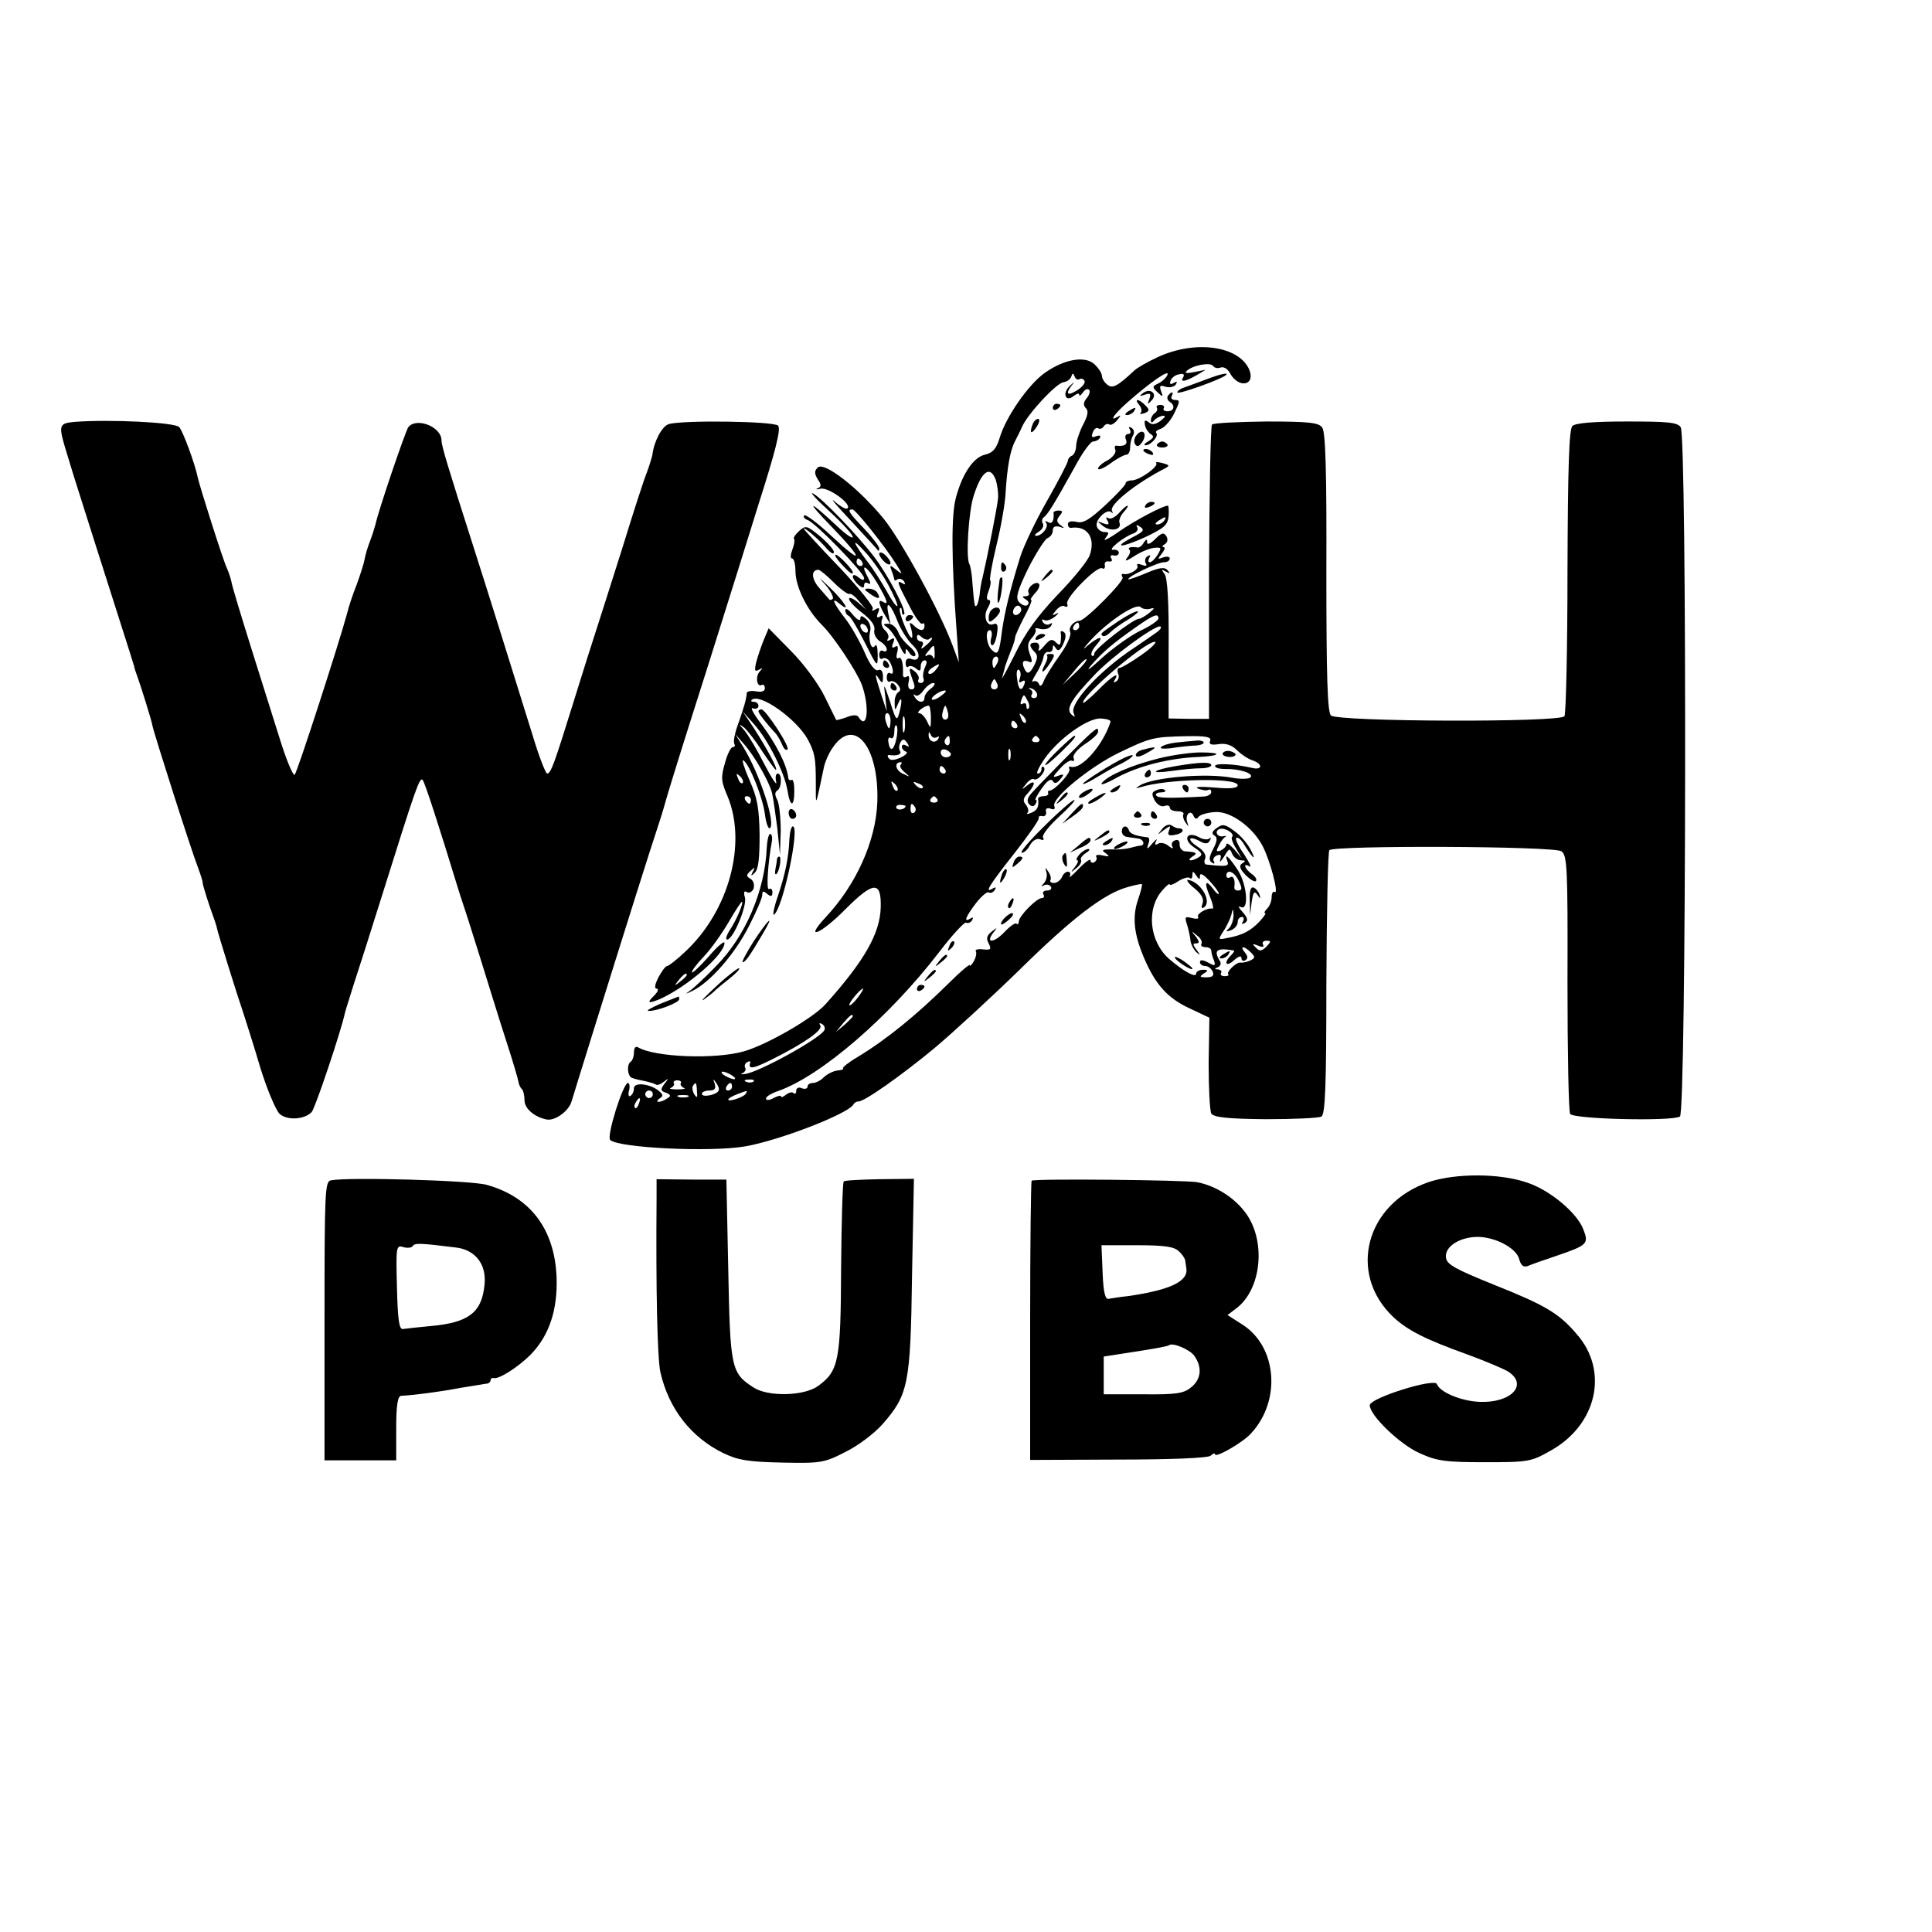
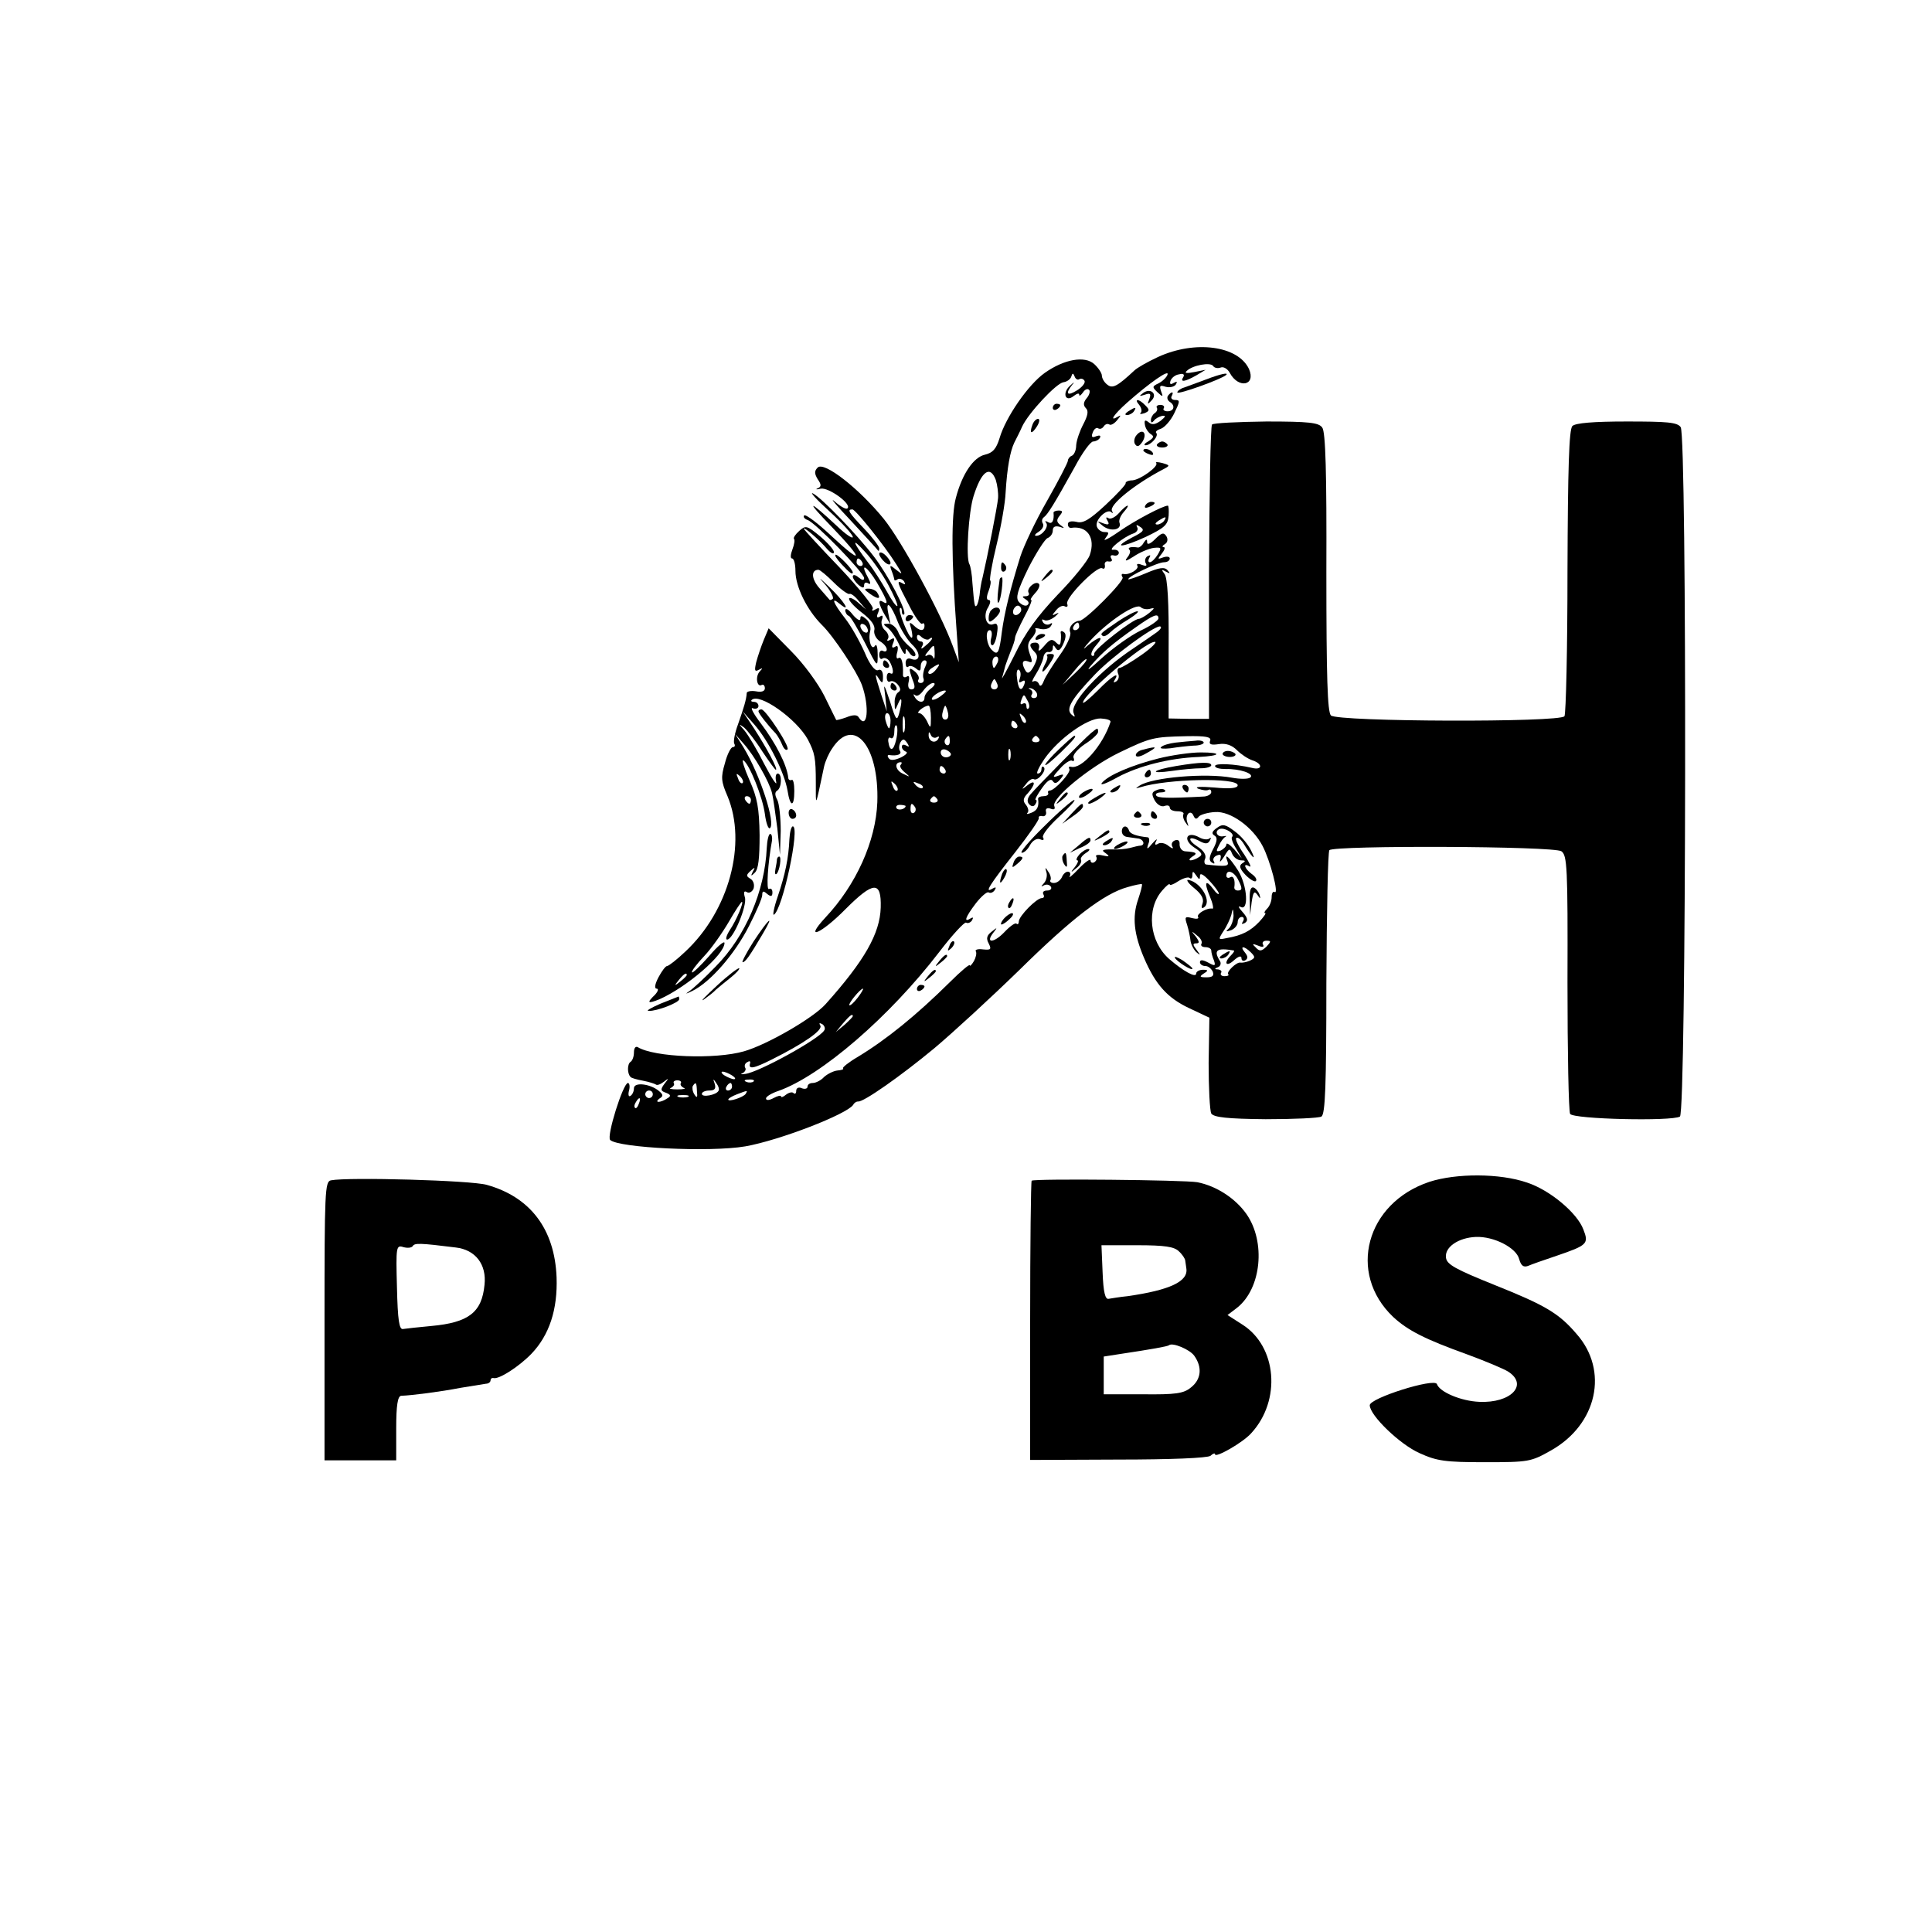
<svg xmlns="http://www.w3.org/2000/svg" version="1.0" width="512pt" height="512pt" viewBox="0 0 512 512" preserveAspectRatio="xMidYMid meet">
  <g transform="translate(0,512) scale(0.1,-0.1)" fill="#000000" stroke="none">
    <path d="M3069 4174 c-28 -13 -56 -29 -63 -36 -45 -42 -58 -49 -72 -37 -8 6 -14 17 -14 24 0 6 -9 20 -20 30 -25 23 -80 13 -131 -23 -44 -31 -104 -118 -120 -173 -9 -29 -18 -39 -39 -44 -30 -7 -60 -50 -77 -115 -12 -44 -12 -161 2 -350 l6 -85 -16 43 c-33 90 -136 279 -183 337 -65 80 -158 153 -175 136 -9 -9 -9 -16 0 -31 10 -14 10 -20 0 -24 -7 -3 -3 -4 8 -1 21 4 83 -41 71 -52 -3 -4 -18 4 -34 18 -15 13 4 -10 43 -51 38 -41 71 -77 72 -79 2 -2 3 0 3 6 0 5 -18 29 -40 52 -41 43 -46 51 -31 51 8 0 83 -93 116 -145 18 -29 18 -29 0 -15 -17 14 -18 13 -12 -3 4 -10 7 -21 7 -23 0 -3 4 -3 9 1 5 3 13 0 17 -6 4 -8 3 -9 -4 -5 -17 10 -15 3 17 -58 15 -30 31 -52 35 -49 3 3 6 1 6 -5 0 -16 -13 -15 -29 1 -11 10 -12 8 -6 -10 3 -13 4 -23 1 -23 -8 0 -37 72 -31 78 3 3 5 -1 5 -8 0 -7 3 -11 6 -8 8 8 -43 105 -80 153 -45 59 -138 155 -161 167 -11 6 8 -15 43 -47 34 -31 62 -62 62 -68 0 -6 -19 7 -42 29 -76 71 -85 71 -15 -1 86 -89 87 -106 1 -26 -36 34 -69 59 -73 55 -3 -4 1 -9 9 -12 20 -6 150 -140 150 -154 0 -7 -5 -6 -15 2 -8 7 -15 8 -15 2 0 -5 7 -15 15 -22 11 -9 15 -9 15 -1 0 7 5 9 11 5 7 -4 7 1 -1 16 -23 42 -2 30 24 -14 28 -48 32 -61 16 -51 -14 9 -12 -6 5 -35 l15 -25 -6 30 c-8 38 8 23 26 -25 8 -19 24 -45 37 -58 25 -23 22 -48 -3 -38 -8 3 -14 -1 -14 -11 0 -9 3 -13 7 -10 3 4 12 2 20 -4 10 -9 13 -8 13 5 0 9 5 16 10 16 7 0 7 -6 2 -17 -5 -10 -7 -24 -5 -30 3 -7 0 -13 -7 -13 -6 0 -9 4 -6 9 3 5 -1 14 -9 21 -17 14 -18 10 -6 -23 7 -17 6 -24 -4 -24 -7 0 -10 8 -7 20 3 13 1 18 -5 14 -6 -4 -11 -1 -10 6 1 31 -4 48 -12 43 -5 -4 -7 4 -3 16 3 14 1 19 -6 14 -8 -5 -10 -1 -5 10 5 13 3 15 -7 9 -8 -5 -11 -4 -7 2 4 6 0 16 -8 23 -7 6 -11 19 -8 27 4 11 2 14 -5 9 -8 -5 -10 -1 -5 10 5 13 3 15 -7 9 -8 -5 -11 -4 -7 2 3 5 -36 54 -88 109 -52 54 -95 101 -95 103 0 6 43 -31 62 -54 10 -11 18 -15 18 -8 0 6 -17 25 -37 42 -35 29 -38 29 -55 14 -10 -9 -16 -18 -14 -21 3 -2 1 -15 -4 -28 -5 -13 -6 -24 -1 -24 5 0 9 -15 9 -33 0 -41 30 -103 70 -143 31 -30 93 -124 106 -159 21 -58 15 -123 -9 -85 -4 6 -15 6 -32 -1 -14 -5 -26 -8 -27 -7 -1 2 -15 30 -31 63 -17 34 -55 86 -89 120 l-59 60 -13 -31 c-7 -17 -16 -44 -20 -59 -5 -22 -4 -26 7 -20 11 6 11 5 2 -5 -12 -13 -7 -43 6 -35 4 2 8 -2 8 -9 0 -8 -9 -11 -24 -8 -12 2 -23 0 -24 -4 -1 -18 -8 -40 -23 -83 -9 -24 -13 -47 -10 -52 3 -5 1 -9 -4 -9 -5 0 -15 -19 -21 -43 -11 -37 -10 -48 7 -87 52 -125 4 -304 -112 -412 -22 -21 -44 -38 -48 -38 -4 0 -14 -13 -23 -30 -10 -19 -11 -30 -5 -30 6 0 4 -7 -4 -16 -23 -22 -20 -25 12 -12 72 32 172 118 172 149 0 7 -19 -9 -41 -35 -23 -26 -43 -45 -45 -43 -3 2 12 22 32 43 20 21 49 63 66 92 16 28 32 52 34 52 6 0 -14 -48 -32 -75 -9 -14 -12 -25 -7 -25 16 0 54 91 47 112 -4 14 -2 18 5 14 6 -4 14 0 18 9 3 10 0 21 -8 26 -12 7 -12 10 0 21 12 11 13 10 6 -2 -6 -12 -5 -13 5 -3 10 9 13 39 13 100 -1 71 -6 99 -27 146 -14 32 -21 55 -16 52 16 -10 51 -97 57 -142 3 -24 9 -40 13 -38 17 11 -26 143 -70 215 l-22 35 22 -25 c29 -32 69 -102 76 -132 3 -12 9 -54 14 -93 l7 -70 2 63 c0 35 -4 72 -9 82 -7 13 -7 21 0 25 12 8 13 45 1 45 -5 0 -7 -10 -4 -22 3 -13 -11 8 -31 46 -19 38 -43 78 -53 90 -16 18 -16 19 -1 8 9 -8 31 -36 48 -63 18 -27 34 -49 36 -49 7 0 -25 59 -58 110 l-30 45 31 -35 c38 -43 80 -128 88 -175 7 -45 18 -45 18 -1 0 19 -3 32 -7 29 -5 -2 -9 1 -9 6 -4 35 -33 91 -72 143 -20 26 -30 45 -22 41 8 -3 15 0 15 6 0 6 -5 11 -12 11 -6 0 -9 2 -6 5 20 20 119 -50 149 -105 18 -35 21 -47 21 -115 0 -65 -2 -69 22 44 3 13 12 34 21 47 57 88 125 8 120 -142 -4 -103 -56 -219 -138 -306 -58 -63 -11 -43 54 23 74 74 95 75 93 4 -2 -69 -43 -141 -146 -256 -33 -37 -154 -107 -216 -125 -76 -22 -238 -16 -282 11 -6 3 -10 -3 -10 -14 0 -11 -4 -22 -9 -25 -9 -6 -9 -31 0 -40 2 -3 17 -7 33 -10 16 -3 31 -8 34 -10 3 -3 12 0 21 7 14 11 14 10 2 -5 -11 -15 -11 -19 4 -24 13 -5 14 -9 3 -15 -7 -5 -17 -9 -23 -9 -5 0 -4 4 3 9 10 6 10 10 -2 20 -23 19 -66 24 -66 7 0 -8 -4 -17 -9 -20 -5 -4 -7 3 -4 14 3 11 1 20 -3 20 -13 -1 -57 -141 -47 -151 22 -21 264 -33 358 -17 91 16 269 85 286 110 3 6 9 9 13 9 13 -3 114 68 202 141 50 42 151 135 225 207 140 138 225 203 287 220 20 6 37 9 38 8 2 -2 -3 -20 -10 -41 -16 -46 -11 -92 16 -155 30 -70 62 -106 120 -133 l53 -25 -2 -120 c0 -66 3 -126 7 -134 7 -10 42 -14 144 -15 74 0 141 3 148 7 10 7 13 80 13 353 1 190 4 349 8 353 14 13 595 11 615 -3 15 -11 17 -41 16 -347 0 -185 3 -342 7 -349 9 -14 269 -20 291 -7 17 11 19 1804 2 1827 -9 13 -36 15 -143 15 -88 0 -136 -4 -144 -12 -9 -9 -12 -111 -13 -385 0 -204 -4 -377 -8 -384 -10 -17 -601 -15 -619 2 -9 10 -12 99 -12 380 1 261 -2 372 -11 383 -9 13 -35 16 -148 16 -75 -1 -140 -4 -144 -8 -4 -4 -7 -181 -8 -393 l0 -387 -54 0 -53 1 0 184 c1 124 -3 190 -11 199 -9 12 -8 13 4 6 11 -6 12 -5 4 4 -8 9 -22 7 -57 -8 -26 -11 -47 -18 -47 -16 0 8 78 45 95 45 8 0 15 4 15 10 0 5 -8 6 -17 3 -16 -6 -16 -5 -4 10 7 9 10 17 5 17 -5 0 -4 4 3 8 7 4 9 13 4 21 -7 11 -13 9 -30 -8 -12 -12 -21 -16 -21 -8 0 9 -2 9 -9 -1 -4 -8 -11 -13 -15 -13 -19 3 -29 0 -23 -6 4 -3 1 -13 -6 -21 -8 -11 -2 -9 17 3 16 11 40 21 53 23 21 2 22 1 11 -18 -7 -11 -16 -20 -21 -20 -4 0 -5 5 -1 12 4 7 3 8 -5 4 -6 -4 -8 -12 -5 -18 5 -8 1 -9 -10 -5 -9 4 -15 3 -12 -2 6 -9 -22 -26 -37 -22 -5 1 -6 -3 -2 -9 6 -9 -99 -115 -114 -115 -16 -1 -30 -17 -25 -30 4 -8 -9 -36 -28 -62 -19 -27 -38 -57 -42 -68 -5 -13 -10 -16 -13 -7 -3 6 -9 9 -15 6 -5 -4 -2 5 7 19 9 14 18 34 20 44 1 10 8 17 14 15 6 -1 11 4 11 10 0 10 2 10 8 0 6 -9 12 -6 20 12 7 16 8 27 1 31 -5 4 -9 3 -8 -2 1 -4 1 -15 0 -22 -1 -12 -4 -12 -13 -3 -10 10 -16 8 -31 -10 -11 -13 -17 -16 -14 -7 3 9 -1 16 -9 16 -17 0 -18 -9 -2 -25 9 -9 8 -17 -2 -37 -10 -18 -16 -22 -22 -13 -12 20 -9 31 7 25 11 -5 12 -1 4 20 -7 20 -6 30 6 43 8 9 12 19 9 23 -3 3 3 3 14 0 11 -2 23 1 27 8 5 7 4 10 -3 5 -6 -3 -14 -1 -18 5 -4 7 -3 9 3 6 6 -4 19 1 29 9 10 9 12 12 4 8 -13 -7 -13 -5 -1 9 7 9 18 14 23 10 6 -3 9 0 6 7 -5 16 80 102 93 94 5 -3 8 0 7 8 -2 7 3 12 10 10 8 -1 11 2 7 8 -4 7 -1 10 7 8 7 -2 13 2 13 7 0 6 -7 9 -15 8 -17 -2 27 34 53 43 9 3 14 10 11 16 -4 7 -2 8 4 4 17 -10 15 -14 -19 -31 -54 -29 -24 -26 37 2 50 24 59 32 61 56 1 15 0 27 -2 27 -13 0 -87 -39 -130 -69 -27 -19 -44 -27 -36 -18 11 15 11 17 -2 17 -8 0 -17 6 -20 14 -7 17 26 49 38 39 4 -5 5 -3 2 3 -9 15 60 71 137 111 17 9 17 10 -4 16 -12 3 -19 3 -16 0 8 -8 -41 -44 -63 -46 -11 0 -19 -4 -18 -8 1 -3 -23 -29 -53 -57 -42 -39 -60 -50 -77 -45 -14 3 -23 1 -23 -6 0 -6 3 -10 8 -10 43 7 66 -26 50 -72 -5 -15 -43 -62 -85 -105 -54 -57 -86 -101 -114 -159 -22 -44 -37 -71 -33 -60 3 11 7 25 8 30 2 6 8 23 14 38 7 16 12 32 12 37 0 5 11 29 24 54 14 26 22 46 19 46 -4 0 1 8 10 18 10 10 14 22 10 25 -9 9 -34 -13 -27 -24 3 -5 -1 -9 -8 -9 -10 0 -10 -2 1 -9 8 -5 9 -11 3 -15 -5 -3 -15 1 -22 9 -9 11 -4 29 25 89 21 41 44 77 51 80 8 3 14 12 14 20 0 10 6 13 18 10 14 -5 14 -4 3 4 -11 8 -12 14 -3 25 9 11 9 14 -3 14 -7 0 -14 -3 -13 -6 2 -21 -4 -31 -14 -25 -7 4 -10 4 -6 -1 9 -10 -10 -35 -26 -35 -6 0 -3 5 7 11 9 6 14 15 11 21 -4 6 -3 13 2 17 10 7 26 32 82 133 20 38 42 68 49 68 6 0 15 4 18 10 3 6 -1 7 -10 4 -11 -5 -14 -2 -9 10 3 9 10 14 14 11 5 -3 11 -1 15 5 4 6 10 8 15 5 4 -3 14 3 21 12 10 12 10 14 2 9 -25 -15 -12 5 24 37 60 53 113 90 107 74 -3 -8 -14 -18 -24 -23 -17 -8 -17 -10 -2 -24 14 -13 15 -12 9 3 -5 15 -3 17 12 12 11 -3 23 0 27 6 5 8 3 9 -6 4 -8 -5 -11 -3 -8 6 3 8 13 16 23 17 10 3 15 0 11 -7 -10 -15 4 -13 34 4 l25 15 -30 -6 c-20 -4 -27 -3 -20 3 15 15 63 24 70 13 3 -5 12 -7 20 -4 7 3 18 -3 24 -14 23 -43 70 -34 51 10 -29 62 -143 77 -241 32z m-209 -59 c5 3 11 1 14 -4 3 -5 -5 -16 -19 -25 -27 -17 -33 -10 -13 15 7 7 4 7 -6 -3 -22 -19 -13 -46 10 -27 8 6 14 8 14 3 0 -5 4 -2 10 6 5 8 12 11 16 7 4 -3 1 -14 -6 -22 -9 -11 -10 -19 -2 -27 7 -7 5 -19 -7 -42 -9 -17 -18 -42 -19 -56 0 -14 -6 -26 -12 -28 -5 -2 -10 -8 -10 -13 0 -5 -25 -53 -55 -106 -31 -54 -62 -120 -71 -148 -27 -87 -42 -148 -49 -200 -7 -57 -11 -63 -27 -47 -14 14 -18 52 -5 52 5 0 7 -9 4 -20 -3 -11 -2 -20 3 -20 4 0 10 14 12 30 4 23 1 30 -9 26 -19 -8 -29 23 -14 45 6 11 7 19 1 19 -6 0 -6 9 0 24 5 13 7 26 4 28 -2 3 5 45 17 94 12 49 23 112 24 139 4 66 12 109 23 132 5 10 15 29 21 43 17 36 90 114 109 117 9 1 19 8 21 15 3 10 5 10 9 0 2 -6 8 -10 12 -7z m-221 -267 c4 -13 7 -34 6 -48 -2 -23 -28 -154 -41 -210 -4 -14 -7 -35 -8 -47 -2 -13 -5 -25 -8 -28 -5 -5 -6 0 -11 60 -1 22 -5 45 -8 50 -10 17 -2 139 11 180 21 67 44 83 59 43z m446 -108 c-3 -5 -12 -10 -18 -10 -7 0 -6 4 3 10 19 12 23 12 15 0z m-731 -170 c15 -28 26 -53 24 -56 -3 -2 -15 15 -28 39 -13 23 -35 58 -50 77 -41 54 -45 69 -8 28 19 -20 47 -60 62 -88z m-69 60 c3 -5 1 -10 -4 -10 -6 0 -11 5 -11 10 0 6 2 10 4 10 3 0 8 -4 11 -10z m-75 -54 c19 -19 38 -32 41 -30 4 2 15 -6 25 -19 l19 -22 -22 19 c-13 11 -23 14 -23 9 0 -6 16 -23 36 -38 23 -18 34 -33 31 -45 -2 -9 4 -22 14 -29 11 -6 19 -16 19 -22 0 -5 -4 -7 -10 -4 -5 3 -10 -1 -10 -10 0 -9 4 -14 9 -10 5 3 13 0 18 -7 11 -19 13 -39 2 -32 -5 3 -9 -2 -9 -11 0 -9 4 -14 9 -11 5 3 14 -1 20 -8 8 -10 9 -16 1 -21 -5 -3 -10 -16 -9 -28 0 -21 1 -21 9 -2 10 24 12 9 3 -25 -6 -22 -9 -19 -24 30 -17 50 -18 52 -13 15 l4 -40 -15 45 c-17 53 -18 61 -5 40 8 -12 10 -11 10 7 0 14 -5 21 -13 17 -8 -3 -22 14 -36 48 -13 29 -36 70 -52 90 -31 40 -38 58 -14 38 33 -27 12 7 -28 45 -26 25 -30 28 -12 8 16 -18 25 -36 22 -40 -4 -3 -8 -4 -9 -2 -2 2 -14 16 -27 31 -21 24 -22 48 -2 48 4 0 22 -15 41 -34z m495 -77 c-10 -15 -25 -10 -19 6 4 8 10 12 15 9 5 -3 7 -10 4 -15z m344 8 c12 3 11 1 -3 -11 -11 -9 -24 -16 -28 -16 -15 0 -118 -80 -118 -92 0 -6 -3 -8 -7 -5 -3 4 2 16 12 27 24 27 8 25 -24 -2 -14 -13 -10 -6 9 15 47 51 121 100 133 88 5 -5 17 -7 26 -4z m21 -26 c0 -5 -21 -20 -47 -32 -27 -13 -73 -46 -103 -73 -30 -28 -44 -38 -30 -21 31 36 59 60 119 102 48 34 61 39 61 24z m-210 -21 c0 -5 -5 -10 -11 -10 -5 0 -7 5 -4 10 3 6 8 10 11 10 2 0 4 -4 4 -10z m205 -16 c-11 -8 -39 -27 -61 -42 -88 -58 -169 -145 -159 -171 5 -12 4 -13 -6 -4 -15 15 1 41 63 106 46 48 154 127 172 127 6 -1 2 -8 -9 -16z m-602 -17 c4 3 7 4 7 1 0 -3 -8 -12 -17 -19 -11 -10 -14 -10 -9 -1 4 6 2 12 -3 12 -6 0 -11 5 -11 11 0 8 4 9 13 0 8 -6 17 -8 20 -4z m563 -42 c-27 -19 -54 -35 -59 -35 -5 0 -7 -7 -4 -15 4 -8 1 -17 -5 -21 -7 -4 -8 -3 -4 4 15 24 -7 11 -45 -28 -21 -21 -39 -36 -39 -32 0 21 164 161 190 161 8 1 -7 -15 -34 -34z m-549 3 c0 -13 -1 -17 -4 -10 -3 6 -10 9 -16 5 -7 -4 -6 1 2 10 17 21 17 21 18 -5z m167 -23 c-4 -8 -8 -15 -10 -15 -2 0 -4 7 -4 15 0 8 4 15 10 15 5 0 7 -7 4 -15z m206 -28 l-34 -32 30 36 c16 20 31 34 33 32 3 -2 -10 -18 -29 -36z m-370 8 c-7 -9 -15 -13 -19 -10 -3 3 1 10 9 15 21 14 24 12 10 -5z m223 -22 c-4 -11 -3 -14 5 -9 8 5 10 2 6 -9 -8 -20 -16 -12 -19 20 -2 14 1 23 5 20 5 -3 6 -13 3 -22z m-60 -16 c3 -8 -1 -14 -8 -14 -7 0 -11 6 -8 14 3 7 6 13 8 13 2 0 5 -6 8 -13z m-175 -11 c-10 -7 -18 -18 -18 -25 0 -15 -17 -14 -26 2 -4 6 -4 9 1 5 5 -5 14 1 22 12 8 11 20 20 26 20 7 0 4 -7 -5 -14z m280 -14 c2 -7 -1 -12 -8 -12 -6 0 -9 4 -6 9 4 5 1 12 -4 14 -6 3 -5 4 2 3 6 -1 14 -8 16 -14z m-254 -6 c-10 -8 -21 -12 -24 -10 -5 6 21 24 34 24 6 0 1 -6 -10 -14z m232 -33 c-3 -4 -6 -1 -6 6 0 7 -4 9 -10 6 -6 -4 -7 1 -3 11 6 15 7 15 15 -1 6 -9 7 -19 4 -22z m-259 -25 c0 -29 -1 -30 -10 -10 -6 12 -15 22 -21 22 -11 0 13 20 25 20 3 0 6 -14 6 -32z m45 14 c3 -11 0 -19 -7 -19 -7 0 -10 8 -7 19 2 10 6 18 7 18 1 0 5 -8 7 -18z m-152 -22 c0 -11 -2 -20 -4 -20 -2 0 -6 9 -9 20 -3 11 -1 20 4 20 5 0 9 -9 9 -20z m37 -27 c-3 -10 -5 -2 -5 17 0 19 2 27 5 18 2 -10 2 -26 0 -35z m321 22 c-3 -3 -9 2 -12 12 -6 14 -5 15 5 6 7 -7 10 -15 7 -18z m225 2 c-20 -62 -77 -127 -105 -119 -5 1 -7 -1 -4 -6 5 -9 -39 -57 -52 -57 -4 0 -6 -3 -4 -7 1 -5 -5 -8 -13 -8 -8 0 -14 -3 -14 -7 3 -20 -2 -31 -18 -37 -10 -4 -14 -4 -10 0 4 4 2 13 -4 21 -9 10 -8 18 5 31 21 24 21 38 -1 21 -16 -13 -17 -12 -4 3 7 10 17 16 21 13 10 -6 35 24 26 32 -3 3 -6 1 -6 -5 0 -7 -4 -12 -10 -12 -5 0 3 17 18 39 38 54 114 108 149 107 15 -1 27 -4 26 -9z m-248 -7 c3 -5 1 -10 -4 -10 -6 0 -11 5 -11 10 0 6 2 10 4 10 3 0 8 -4 11 -10z m-320 -40 c-7 -31 -17 -33 -21 -5 -1 8 2 13 7 9 5 -3 9 5 9 17 0 12 3 20 6 16 3 -3 3 -20 -1 -37z m107 6 c7 4 8 2 4 -5 -9 -13 -26 -5 -25 12 0 9 2 8 6 -1 2 -6 10 -9 15 -6z m35 -11 c0 -8 -4 -12 -9 -9 -5 3 -6 10 -3 15 9 13 12 11 12 -6z m237 7 c3 -5 -1 -9 -9 -9 -8 0 -12 4 -9 9 3 4 7 8 9 8 2 0 6 -4 9 -8z m453 -5 c-4 -10 3 -12 23 -9 19 3 35 -3 48 -16 11 -11 29 -23 41 -27 28 -9 27 -27 -1 -20 -47 11 -98 13 -98 5 0 -5 12 -8 28 -8 37 1 76 -12 66 -22 -5 -5 -27 -5 -49 -1 -69 13 -212 1 -245 -21 -12 -8 -12 -8 3 -4 70 22 257 26 257 5 0 -8 -20 -10 -62 -6 -36 3 -54 2 -43 -3 11 -4 23 -6 28 -3 4 2 7 -1 7 -6 0 -6 -10 -12 -22 -12 -94 -5 -120 -4 -124 3 -3 4 3 8 12 8 10 0 15 3 11 6 -3 4 -13 4 -22 0 -13 -5 -14 -10 -5 -27 7 -12 18 -18 26 -15 8 3 14 1 14 -4 0 -6 9 -10 21 -10 11 0 18 -4 15 -8 -2 -4 0 -14 6 -22 8 -12 9 -12 4 2 -6 20 10 34 17 16 4 -9 8 -10 14 -2 4 5 24 11 43 12 41 3 100 -40 126 -90 20 -38 44 -129 32 -122 -4 3 -8 -3 -8 -13 0 -11 -5 -24 -12 -31 -7 -7 -9 -12 -5 -12 3 0 -4 -10 -16 -23 -23 -24 -45 -36 -86 -43 -23 -5 -23 -4 -9 18 9 13 18 33 21 43 4 19 5 19 6 -1 0 -11 -5 -26 -11 -33 -11 -10 -10 -11 5 -6 9 4 17 13 17 21 0 8 5 14 11 14 5 0 7 -5 3 -12 -5 -7 -3 -8 5 -4 9 6 8 13 -6 29 -10 11 -13 17 -6 14 23 -14 19 56 -6 96 -24 37 -38 49 -28 24 5 -13 -4 -14 -57 -8 -4 1 -6 8 -2 16 3 9 -4 21 -20 31 -29 19 -25 31 5 15 15 -8 22 -8 27 1 4 7 4 10 -1 6 -4 -4 -17 -3 -27 3 -33 18 -45 -6 -13 -27 20 -13 23 -19 13 -25 -7 -5 -17 -9 -23 -9 -5 0 -3 5 5 10 15 9 11 12 -20 14 -8 1 -14 9 -14 18 1 10 -4 14 -12 11 -8 -3 -11 -10 -7 -17 4 -6 -1 -5 -10 2 -9 8 -22 10 -28 6 -8 -5 -10 -2 -5 7 4 8 0 5 -10 -6 -14 -17 -16 -17 -11 -2 4 9 3 17 -1 18 -30 3 -47 9 -50 18 -5 16 -19 13 -19 -2 0 -8 6 -14 14 -15 7 -1 20 -3 28 -4 15 -1 21 -17 8 -19 -5 0 -17 -3 -28 -6 -11 -3 -33 -5 -50 -4 -24 0 -27 -2 -15 -10 12 -9 10 -10 -8 -6 -12 3 -20 1 -17 -3 3 -5 1 -11 -5 -15 -5 -3 -10 -1 -10 5 0 5 -14 -4 -31 -22 -17 -18 -28 -27 -24 -20 3 6 1 12 -5 12 -6 0 -13 -7 -16 -15 -4 -8 -13 -15 -21 -15 -8 0 -12 4 -9 8 2 4 0 14 -6 22 -8 13 -9 12 -5 -1 3 -9 0 -22 -6 -29 -9 -10 -9 -11 0 -6 6 3 14 2 18 -4 3 -5 -1 -10 -10 -10 -9 0 -13 -4 -10 -10 3 -5 2 -10 -4 -10 -14 0 -61 -48 -61 -62 0 -6 -3 -9 -6 -6 -3 4 -18 -7 -33 -23 -28 -29 -51 -29 -28 0 11 14 10 14 -5 2 -13 -10 -15 -18 -8 -31 8 -16 6 -18 -15 -16 -13 2 -22 -1 -19 -5 3 -5 0 -17 -5 -26 -6 -10 -11 -15 -11 -11 0 4 -24 -16 -53 -45 -89 -88 -168 -152 -244 -198 -24 -14 -41 -28 -39 -30 3 -3 -4 -5 -15 -6 -10 -1 -26 -9 -35 -17 -8 -9 -22 -16 -30 -16 -8 0 -14 -4 -14 -10 0 -5 -7 -7 -15 -4 -8 4 -15 1 -15 -7 0 -7 -3 -9 -7 -6 -3 4 -12 2 -20 -4 -7 -6 -13 -8 -13 -5 0 4 -9 2 -20 -4 -11 -6 -20 -7 -20 -1 0 5 15 14 33 20 113 40 294 196 426 368 35 46 67 80 71 78 5 -3 12 0 16 6 4 8 3 9 -4 5 -19 -12 -14 3 14 40 14 18 30 32 34 29 5 -3 12 0 16 6 5 8 3 9 -6 4 -23 -14 -7 11 60 96 36 46 64 86 63 91 -2 4 3 7 10 5 6 -1 11 4 9 12 -2 8 3 11 12 8 10 -4 13 -1 10 7 -8 20 93 103 171 141 85 41 92 42 179 44 52 1 67 -2 63 -12z m-801 -9 c4 -7 3 -8 -4 -4 -7 4 -12 3 -12 -3 0 -5 5 -11 11 -13 6 -2 0 -9 -15 -16 -16 -7 -27 -8 -31 -1 -4 5 -3 9 2 8 20 -3 34 2 28 11 -6 9 1 30 10 30 2 0 7 -5 11 -12z m114 -27 c0 -4 -6 -8 -13 -8 -8 0 -14 6 -14 13 0 7 6 10 14 7 7 -3 13 -8 13 -12z m157 -13 c-3 -7 -5 -2 -5 12 0 14 2 19 5 13 2 -7 2 -19 0 -25z m-290 -15 c-4 -3 1 -12 11 -20 15 -13 15 -13 -6 -3 -19 9 -23 30 -5 30 4 0 3 -3 0 -7z m118 -13 c3 -5 1 -10 -4 -10 -6 0 -11 5 -11 10 0 6 2 10 4 10 3 0 8 -4 11 -10z m-537 -35 c-3 -3 -9 2 -12 12 -6 14 -5 15 5 6 7 -7 10 -15 7 -18z m410 -20 c-3 -3 -9 2 -12 12 -6 14 -5 15 5 6 7 -7 10 -15 7 -18z m67 7 c-3 -3 -11 0 -18 7 -9 10 -8 11 6 5 10 -3 15 -9 12 -12z m-455 -32 c0 -5 -2 -10 -4 -10 -3 0 -8 5 -11 10 -3 6 -1 10 4 10 6 0 11 -4 11 -10z m494 2 c3 -5 -1 -9 -9 -9 -8 0 -12 4 -9 9 3 4 7 8 9 8 2 0 6 -4 9 -8z m-84 -18 c0 -8 -19 -13 -24 -6 -3 5 1 9 9 9 8 0 15 -2 15 -3z m25 -3 c3 -5 2 -12 -3 -15 -5 -3 -9 1 -9 9 0 17 3 19 12 6z m755 -182 c0 9 10 3 25 -13 14 -15 25 -30 25 -34 0 -4 -7 1 -14 11 -21 28 -26 20 -10 -18 8 -19 11 -34 7 -33 -14 3 -43 -14 -38 -22 3 -5 -4 -6 -16 -3 -19 5 -20 3 -13 -18 4 -13 8 -32 9 -42 1 -9 8 -23 15 -30 12 -10 12 -9 1 6 -10 13 -11 17 -1 17 9 0 9 4 -1 18 -13 15 -12 16 3 3 10 -7 15 -17 12 -22 -3 -5 2 -9 10 -9 9 0 16 -4 16 -9 0 -5 3 -17 7 -26 5 -15 3 -16 -15 -6 -15 8 -22 8 -22 1 0 -5 6 -10 14 -10 8 0 16 -7 20 -15 4 -11 -1 -15 -17 -15 -18 0 -19 2 -7 10 13 8 12 10 -2 10 -10 0 -18 -5 -18 -10 0 -13 -35 7 -72 39 -52 46 -61 132 -18 181 11 13 20 20 20 16 0 -3 10 0 23 9 13 8 27 12 30 8 4 -3 7 0 7 8 0 11 2 11 10 -1 8 -12 10 -12 10 -1z m100 -8 c13 -25 13 -31 0 -31 -5 0 -9 3 -9 8 3 19 -2 33 -11 27 -5 -3 -10 -1 -10 4 0 18 19 12 30 -8z m76 -180 c-13 -12 -18 -13 -28 -2 -11 10 -9 11 6 5 12 -5 17 -4 13 3 -3 5 1 10 9 10 13 0 13 -2 0 -16z m-86 -10 c2 -1 -1 -6 -8 -13 -20 -20 -13 -32 8 -13 12 11 20 13 20 6 0 -7 5 -9 10 -6 8 5 7 11 -1 21 -15 18 -2 18 16 0 12 -12 12 -15 -3 -22 -9 -4 -21 -6 -25 -5 -10 2 -38 -25 -32 -31 3 -3 -2 -5 -10 -5 -8 0 -12 4 -9 9 3 4 -1 8 -8 9 -10 0 -10 2 0 6 6 2 9 10 5 16 -18 29 -9 36 37 28z m-1450 -65 c0 -2 -8 -10 -17 -17 -16 -13 -17 -12 -4 4 13 16 21 21 21 13z m453 -60 c-10 -13 -20 -22 -22 -20 -4 4 29 44 36 44 2 0 -4 -11 -14 -24z m-13 -49 c0 -2 -10 -12 -22 -23 l-23 -19 19 23 c18 21 26 27 26 19z m-76 -38 c-14 -23 -174 -111 -209 -115 -11 -2 -14 0 -7 2 6 3 10 10 7 14 -3 5 -1 12 5 15 6 4 9 3 8 -2 -6 -18 9 -15 57 9 86 43 136 78 129 90 -4 7 -3 8 5 4 6 -4 9 -12 5 -17z m-244 -119 c8 -5 11 -10 5 -10 -5 0 -17 5 -25 10 -8 5 -10 10 -5 10 6 0 17 -5 25 -10z m-136 -21 c-2 -4 2 -9 8 -12 7 -2 0 -4 -17 -4 -16 0 -24 2 -17 4 6 3 10 8 8 12 -3 4 1 8 9 8 8 0 12 -4 9 -8z m100 -20 c-6 -11 -44 -18 -44 -8 0 5 9 9 20 9 14 0 18 5 14 18 -5 14 -4 14 4 2 6 -8 9 -17 6 -21z m93 25 c-3 -3 -12 -4 -19 -1 -8 3 -5 6 6 6 11 1 17 -2 13 -5z m-150 -26 c2 -17 0 -19 -7 -8 -5 8 -6 18 -4 22 8 12 10 10 11 -14z m93 12 c0 -5 -5 -10 -11 -10 -5 0 -7 5 -4 10 3 6 8 10 11 10 2 0 4 -4 4 -10z m-210 -20 c0 -5 -4 -10 -10 -10 -5 0 -10 5 -10 10 0 6 5 10 10 10 6 0 10 -4 10 -10z m246 1 c-6 -9 -46 -22 -46 -15 0 3 10 9 23 14 29 11 29 11 23 1z m-153 -8 c-7 -2 -19 -2 -25 0 -7 3 -2 5 12 5 14 0 19 -2 13 -5z m-130 -18 c-3 -9 -8 -14 -10 -11 -3 3 -2 9 2 15 9 16 15 13 8 -4z" />
    <path d="M2790 4039 c0 -5 5 -7 10 -4 6 3 10 8 10 11 0 2 -4 4 -10 4 -5 0 -10 -5 -10 -11z" />
    <path d="M2736 3994 c-9 -24 -2 -26 12 -4 7 11 8 20 3 20 -5 0 -12 -7 -15 -16z" />
    <path d="M2653 3615 c0 -8 4 -12 9 -9 5 3 6 10 3 15 -9 13 -12 11 -12 -6z" />
    <path d="M2649 3583 c-6 -38 -7 -64 -3 -60 7 6 14 67 9 67 -3 0 -6 -3 -6 -7z" />
    <path d="M2627 3503 c-4 -3 -7 -13 -7 -21 0 -12 3 -12 15 -2 8 7 15 16 15 21 0 11 -14 12 -23 2z" />
    <path d="M2240 3503 c0 -6 4 -13 9 -15 5 -1 24 -34 43 -71 33 -66 34 -67 34 -33 0 20 -3 31 -7 25 -9 -15 -19 14 -13 38 3 11 -2 25 -10 32 -12 10 -16 11 -16 1 0 -7 -9 -2 -20 11 -10 13 -19 19 -20 12z m60 -54 c0 -6 -4 -7 -10 -4 -5 3 -10 11 -10 16 0 6 5 7 10 4 6 -3 10 -11 10 -16z" />
    <path d="M2340 3360 c0 -5 5 -10 11 -10 5 0 7 5 4 10 -3 6 -8 10 -11 10 -2 0 -4 -4 -4 -10z" />
    <path d="M2360 3300 c0 -5 5 -10 11 -10 5 0 7 5 4 10 -3 6 -8 10 -11 10 -2 0 -4 -4 -4 -10z" />
    <path d="M2964 3474 c-48 -33 -49 -33 -42 -39 3 -3 12 1 20 9 8 8 30 24 49 35 19 12 29 21 23 21 -6 0 -29 -12 -50 -26z" />
    <path d="M2891 3177 c-20 -17 -143 -142 -160 -162 -9 -11 -10 -20 -3 -27 6 -6 12 -6 16 1 4 6 4 11 1 11 -4 0 4 14 16 31 14 20 24 27 29 19 5 -8 11 -6 20 5 11 13 10 15 -6 9 -16 -6 -15 -3 5 19 13 15 28 24 32 21 5 -3 7 1 4 8 -3 7 11 23 30 36 19 12 35 27 35 32 0 12 -1 12 -19 -3z" />
    <path d="M2807 3135 c-20 -19 -37 -38 -37 -42 0 -4 18 11 40 32 37 36 44 45 37 45 -2 0 -20 -16 -40 -35z" />
    <path d="M3115 3152 c-16 -2 -34 -7 -38 -12 -5 -4 6 -5 25 -3 18 3 45 6 61 7 15 0 27 4 27 8 0 4 -10 7 -22 5 -13 -1 -36 -3 -53 -5z" />
    <path d="M3028 3133 c-10 -2 -18 -9 -18 -14 0 -6 10 -5 23 2 37 20 36 23 -5 12z" />
    <path d="M3070 3110 c-71 -18 -133 -44 -150 -65 -6 -8 13 -1 43 16 55 29 135 50 214 53 59 3 63 12 5 12 -26 0 -76 -7 -112 -16z" />
    <path d="M3240 3122 c0 -4 9 -8 19 -8 11 0 17 4 15 8 -3 4 -12 8 -20 8 -8 0 -14 -4 -14 -8z" />
-     <path d="M2980 3112 c-29 -13 -110 -64 -110 -69 0 -3 17 5 38 18 20 12 49 29 65 36 34 18 40 30 7 15z" />
    <path d="M3117 3090 c-65 -11 -74 -22 -11 -13 27 4 61 7 77 7 15 0 27 4 27 8 0 9 -27 9 -93 -2z" />
    <path d="M3035 3070 c-3 -5 -1 -10 4 -10 6 0 11 5 11 10 0 6 -2 10 -4 10 -3 0 -8 -4 -11 -10z" />
    <path d="M2950 3030 c-9 -6 -10 -10 -3 -10 6 0 15 5 18 10 8 12 4 12 -15 0z" />
    <path d="M3135 3030 c3 -5 8 -10 11 -10 2 0 4 5 4 10 0 6 -5 10 -11 10 -5 0 -7 -4 -4 -10z" />
    <path d="M2870 3020 c-8 -5 -12 -11 -10 -14 3 -2 14 2 24 10 22 15 10 19 -14 4z" />
    <path d="M2809 3003 c-13 -16 -12 -17 4 -4 16 13 21 21 13 21 -2 0 -10 -8 -17 -17z" />
    <path d="M2900 3005 c-14 -8 -20 -14 -14 -15 5 0 19 7 30 15 24 18 16 19 -16 0z" />
    <path d="M2767 2930 c-39 -38 -66 -70 -59 -70 6 0 16 9 22 21 7 12 18 18 26 15 9 -4 12 -2 8 5 -3 6 16 30 42 54 27 25 45 44 41 45 -5 0 -41 -31 -80 -70z" />
    <path d="M2839 2963 l-24 -26 27 19 c15 10 28 22 28 27 0 12 -5 8 -31 -20z" />
    <path d="M3006 2962 c-3 -5 1 -9 9 -9 8 0 12 4 9 9 -3 4 -7 8 -9 8 -2 0 -6 -4 -9 -8z" />
    <path d="M3050 2960 c0 -5 5 -10 11 -10 5 0 7 5 4 10 -3 6 -8 10 -11 10 -2 0 -4 -4 -4 -10z" />
    <path d="M3190 2940 c0 -5 5 -10 10 -10 6 0 10 5 10 10 0 6 -4 10 -10 10 -5 0 -10 -4 -10 -10z" />
    <path d="M3028 2933 c7 -3 16 -2 19 1 4 3 -2 6 -13 5 -11 0 -14 -3 -6 -6z" />
-     <path d="M3079 2922 c-13 -16 -13 -16 5 -2 18 13 19 13 14 -1 -5 -12 -1 -15 18 -11 21 4 25 17 6 17 -4 0 -12 4 -18 8 -7 4 -18 -1 -25 -11z" />
    <path d="M3225 2926 c-13 -9 -15 -15 -7 -20 9 -5 8 -15 -3 -36 -11 -21 -12 -31 -3 -36 6 -4 8 -3 5 3 -4 6 0 13 8 16 10 4 12 1 9 -11 -3 -9 1 -6 10 8 13 22 15 23 21 8 4 -10 15 -18 24 -18 12 0 13 -2 3 -8 -9 -6 -7 -14 9 -31 12 -12 24 -19 27 -16 4 4 -1 12 -11 19 -19 14 -24 31 -6 20 7 -4 0 10 -14 32 -15 21 -24 40 -21 43 4 3 11 -2 18 -12 24 -40 37 -52 22 -22 -8 17 -27 40 -44 52 -25 19 -32 20 -47 9z m40 -24 c-3 -3 2 -17 11 -31 l15 -26 -20 24 c-12 13 -21 19 -21 13 0 -5 -7 -12 -15 -16 -12 -4 -13 -2 -5 13 5 11 13 21 17 23 5 3 3 3 -4 2 -17 -4 -26 13 -11 19 14 5 42 -13 33 -21z" />
    <path d="M2914 2904 c-18 -14 -18 -15 4 -4 12 6 22 13 22 15 0 8 -5 6 -26 -11z" />
    <path d="M2859 2880 l-24 -20 27 13 c16 6 28 15 28 20 0 11 -6 9 -31 -13z" />
    <path d="M2930 2890 c-9 -6 -10 -10 -3 -10 6 0 15 5 18 10 8 12 4 12 -15 0z" />
    <path d="M2960 2880 c-8 -5 -10 -10 -5 -10 6 0 17 5 25 10 8 5 11 10 5 10 -5 0 -17 -5 -25 -10z" />
    <path d="M2860 2855 c-7 -8 -9 -15 -5 -15 4 0 1 -8 -6 -17 -13 -16 -12 -17 3 -4 10 7 15 17 13 22 -3 4 3 12 12 18 10 6 13 11 7 11 -6 0 -17 -7 -24 -15z" />
    <path d="M2816 2852 c-2 -4 -1 -14 4 -22 7 -11 9 -9 7 8 -1 24 -3 26 -11 14z" />
    <path d="M2686 2834 c-5 -14 -4 -15 9 -4 17 14 19 20 6 20 -5 0 -12 -7 -15 -16z" />
    <path d="M2656 2805 c-9 -26 -7 -32 5 -12 6 10 9 21 6 23 -2 3 -7 -2 -11 -11z" />
    <path d="M3312 2733 l1 -38 4 34 c4 27 7 31 15 20 8 -12 9 -12 6 0 -3 8 -10 17 -16 19 -8 2 -11 -9 -10 -35z" />
    <path d="M2675 2729 c-4 -6 -5 -12 -2 -15 2 -3 7 2 10 11 7 17 1 20 -8 4z" />
    <path d="M2660 2685 c-7 -8 -9 -15 -6 -15 4 0 14 7 22 15 9 8 11 15 6 15 -5 0 -15 -7 -22 -15z" />
    <path d="M2516 2613 c-6 -14 -5 -15 5 -6 7 7 10 15 7 18 -3 3 -9 -2 -12 -12z" />
    <path d="M2489 2573 c-13 -16 -12 -17 4 -4 9 7 17 15 17 17 0 8 -8 3 -21 -13z" />
    <path d="M2459 2533 c-13 -16 -12 -17 4 -4 9 7 17 15 17 17 0 8 -8 3 -21 -13z" />
    <path d="M2430 2499 c0 -5 5 -7 10 -4 6 3 10 8 10 11 0 2 -4 4 -10 4 -5 0 -10 -5 -10 -11z" />
    <path d="M3164 2767 c20 -16 27 -29 23 -41 -4 -10 -3 -15 3 -11 23 14 -6 66 -40 73 -8 2 -2 -8 14 -21z" />
    <path d="M3114 2581 c7 -11 46 -35 46 -28 0 3 -12 12 -26 22 -15 9 -23 12 -20 6z" />
    <path d="M3240 2590 c-9 -6 -10 -10 -3 -10 6 0 15 5 18 10 8 12 4 12 -15 0z" />
    <path d="M3195 4114 c-22 -8 -48 -18 -57 -21 -10 -3 -18 -9 -18 -13 0 -7 117 35 129 46 9 8 -15 3 -54 -12z" />
    <path d="M3030 4079 c-12 -9 -12 -10 4 -5 14 5 17 3 12 -11 -6 -15 -5 -16 5 -5 18 17 -1 35 -21 21z" />
    <path d="M3095 4071 c-3 -5 -1 -12 5 -16 15 -9 12 -25 -6 -25 -8 0 -13 4 -10 8 3 5 -1 9 -9 9 -8 0 -12 -4 -9 -8 2 -4 0 -10 -6 -14 -5 -3 -10 -12 -10 -18 0 -8 3 -8 8 -2 4 6 14 11 22 13 11 1 9 -2 -4 -13 -14 -10 -23 -12 -32 -4 -9 7 -12 6 -10 -6 1 -9 8 -20 15 -25 10 -6 9 -10 -5 -19 -11 -6 -14 -11 -8 -11 14 0 36 25 28 33 -3 3 3 8 13 11 10 4 26 22 35 41 15 31 16 35 2 35 -8 0 -12 5 -9 10 3 6 4 10 1 10 -3 0 -7 -4 -11 -9z" />
    <path d="M3019 4047 c6 -8 8 -17 4 -21 -4 -4 0 -4 10 -1 14 6 14 9 2 21 -17 18 -31 18 -16 1z" />
    <path d="M2990 4030 c-9 -6 -10 -10 -3 -10 6 0 15 5 18 10 8 12 4 12 -15 0z" />
-     <path d="M198 4002 c-43 -4 -44 -8 -21 -83 9 -30 17 -56 18 -59 2 -7 82 -259 122 -384 19 -59 36 -113 38 -120 1 -6 5 -18 8 -26 9 -24 39 -120 41 -133 3 -18 105 -337 121 -377 7 -19 13 -37 12 -40 0 -3 8 -30 18 -60 11 -30 20 -57 20 -60 1 -9 56 -185 70 -225 7 -22 28 -87 45 -145 18 -58 41 -112 51 -122 21 -18 66 -15 85 5 9 9 78 215 88 262 1 6 12 39 23 75 12 36 47 146 78 245 86 274 97 307 105 298 6 -6 46 -131 94 -288 2 -5 5 -17 8 -25 3 -8 25 -76 48 -150 23 -74 55 -178 72 -230 17 -52 31 -100 32 -107 1 -7 5 -16 9 -19 4 -4 7 -18 7 -30 0 -22 27 -45 60 -51 22 -3 58 23 65 49 4 13 27 88 52 168 100 321 156 498 175 555 11 33 21 67 23 75 2 8 31 103 65 210 34 107 75 236 90 285 16 50 56 179 90 288 46 144 60 201 52 209 -12 12 -254 15 -290 4 -18 -6 -39 -46 -43 -81 -1 -5 -7 -26 -14 -45 -8 -19 -37 -109 -65 -200 -29 -91 -60 -190 -70 -220 -10 -30 -37 -116 -60 -190 -51 -164 -60 -190 -70 -190 -4 0 -22 46 -39 103 -59 190 -122 391 -156 497 -70 219 -85 269 -85 283 0 36 -66 62 -88 35 -8 -12 -79 -220 -87 -258 -2 -8 -8 -27 -14 -43 -6 -15 -13 -38 -15 -50 -2 -12 -12 -42 -21 -67 -10 -25 -21 -58 -25 -75 -20 -75 -132 -421 -139 -428 -4 -4 -21 36 -38 90 -17 54 -52 166 -78 248 -26 83 -49 159 -51 170 -2 11 -8 29 -13 40 -9 18 -72 216 -77 240 -7 35 -39 122 -49 133 -11 13 -186 21 -277 14z" />
-     <path d="M2994 3982 c4 -7 2 -12 -4 -12 -7 0 -10 -7 -6 -15 5 -13 -5 -19 -26 -16 -4 0 -5 -5 -2 -12 2 -7 -7 -19 -21 -27 -14 -7 -25 -17 -25 -22 0 -5 15 1 33 14 17 13 37 23 42 23 6 0 10 9 10 20 0 11 4 25 8 32 4 6 2 15 -4 19 -8 4 -9 3 -5 -4z" />
    <path d="M3012 3967 c-6 -7 -8 -18 -4 -24 6 -9 11 -6 20 7 13 22 0 36 -16 17z" />
    <path d="M3066 3942 c-2 -4 4 -8 14 -8 10 0 16 4 14 8 -3 4 -9 8 -14 8 -5 0 -11 -4 -14 -8z" />
    <path d="M3030 3926 c0 -2 7 -7 16 -10 8 -3 12 -2 9 4 -6 10 -25 14 -25 6z" />
    <path d="M3035 3780 c-3 -6 1 -7 9 -4 18 7 21 14 7 14 -6 0 -13 -4 -16 -10z" />
    <path d="M2965 3760 c-10 -11 -22 -17 -28 -13 -6 4 -7 1 -2 -7 6 -10 3 -12 -11 -7 -18 7 -18 7 -1 -7 21 -16 50 -10 44 8 -3 6 2 19 11 29 21 24 9 22 -13 -3z" />
    <path d="M2330 3652 c0 -5 7 -15 15 -22 8 -7 15 -8 15 -2 0 5 -7 15 -15 22 -8 7 -15 8 -15 2z" />
    <path d="M2230 3625 c22 -24 30 -29 30 -22 0 8 -38 47 -45 47 -5 0 2 -11 15 -25z" />
    <path d="M2769 3593 c-13 -16 -12 -17 4 -4 16 13 21 21 13 21 -2 0 -10 -8 -17 -17z" />
    <path d="M2306 3546 c21 -15 30 -14 19 3 -3 6 -14 11 -23 11 -13 0 -13 -2 4 -14z" />
    <path d="M2400 3479 c0 -5 5 -7 10 -4 6 3 10 8 10 11 0 2 -4 4 -10 4 -5 0 -10 -5 -10 -11z" />
    <path d="M2354 3455 c8 -7 22 -27 30 -46 9 -19 15 -27 16 -19 0 13 1 13 10 0 5 -8 12 -11 15 -8 4 4 -3 15 -15 25 -12 10 -26 27 -30 39 -5 11 -16 21 -25 21 -16 0 -16 -1 -1 -12z" />
    <path d="M2745 3430 c-3 -6 1 -7 9 -4 18 7 21 14 7 14 -6 0 -13 -4 -16 -10z" />
    <path d="M2775 3382 c2 -3 0 -13 -6 -23 -14 -27 -4 -24 14 4 13 20 13 24 1 24 -8 0 -12 -2 -9 -5z" />
    <path d="M2010 3235 c0 -5 23 -35 46 -59 5 -6 13 -20 17 -30 4 -10 10 -16 14 -12 7 7 -58 106 -69 106 -5 0 -8 -2 -8 -5z" />
    <path d="M2090 2966 c0 -9 5 -16 10 -16 6 0 10 4 10 9 0 6 -4 13 -10 16 -5 3 -10 -1 -10 -9z" />
    <path d="M2092 2896 c-2 -49 -11 -93 -31 -152 -10 -29 -14 -51 -10 -48 23 14 70 234 50 234 -4 0 -8 -15 -9 -34z" />
    <path d="M2032 2873 c-5 -114 -56 -234 -135 -314 -29 -30 -61 -60 -72 -67 -11 -7 -6 -6 10 2 47 23 112 97 150 172 19 37 35 74 35 82 0 11 3 12 13 3 10 -8 14 -7 14 4 0 8 -4 12 -9 9 -8 -5 -3 70 8 129 1 9 -1 17 -5 17 -4 0 -8 -17 -9 -37z" />
    <path d="M2059 2843 c0 -5 -2 -16 -4 -26 -2 -11 -1 -16 3 -13 8 8 14 46 7 46 -3 0 -5 -3 -6 -7z" />
    <path d="M1997 2625 c-19 -30 -32 -55 -29 -55 7 0 18 15 55 78 31 53 13 36 -26 -23z" />
    <path d="M1900 2508 c-30 -28 -46 -44 -35 -37 11 8 26 19 32 26 7 6 25 21 39 32 15 12 25 23 23 25 -2 2 -29 -18 -59 -46z" />
    <path d="M1750 2460 c-25 -11 -39 -19 -31 -19 22 -1 81 22 81 31 0 4 -1 8 -2 7 -2 -1 -23 -9 -48 -19z" />
    <path d="M3788 1988 c-168 -56 -218 -242 -96 -358 39 -36 84 -59 198 -100 46 -17 94 -37 107 -45 54 -35 7 -84 -77 -80 -48 2 -105 26 -112 47 -6 17 -178 -37 -178 -56 0 -27 80 -104 132 -127 46 -21 69 -24 173 -24 116 0 122 1 175 31 123 69 154 212 68 309 -47 55 -83 76 -218 130 -102 41 -126 54 -128 72 -4 28 33 53 79 55 48 2 108 -29 115 -59 5 -17 11 -22 23 -18 9 4 43 16 76 27 82 28 86 32 71 70 -16 43 -88 104 -149 124 -72 25 -188 25 -259 2z" />
    <path d="M877 1992 c-16 -3 -17 -30 -17 -373 l0 -369 95 0 95 0 0 85 c0 61 4 85 13 86 29 1 106 11 157 21 30 5 61 10 68 11 6 0 12 4 12 9 0 4 3 7 8 6 14 -4 67 30 100 64 48 50 70 118 67 203 -5 128 -70 213 -185 245 -41 12 -367 21 -413 12z m331 -178 c52 -6 82 -45 76 -99 -7 -73 -42 -100 -141 -109 -34 -3 -68 -7 -75 -8 -10 -2 -14 23 -16 110 -3 109 -2 113 17 107 11 -3 22 -2 25 3 5 8 18 8 114 -4z" />
-     <path d="M1740 1945 c-2 -247 2 -422 10 -461 22 -97 81 -173 167 -215 40 -19 66 -23 156 -25 101 -2 111 -1 167 28 33 16 77 49 99 74 68 78 74 105 78 394 l5 256 -91 -1 c-50 -1 -93 -3 -95 -6 -3 -3 -6 -106 -7 -230 -1 -245 -6 -272 -61 -312 -37 -27 -133 -29 -171 -4 -59 38 -62 50 -67 311 l-5 240 -93 0 -92 1 0 -50z" />
    <path d="M2734 1991 c-2 -2 -4 -170 -4 -372 l0 -368 233 1 c139 0 237 4 245 10 6 6 12 8 12 4 0 -11 74 31 96 56 80 87 68 230 -24 288 l-39 25 25 19 c65 51 77 175 25 249 -29 41 -79 74 -130 84 -34 6 -432 10 -439 4z m390 -187 c9 -8 17 -20 17 -25 1 -5 2 -15 3 -21 5 -34 -44 -57 -156 -73 -21 -2 -43 -6 -50 -7 -9 -2 -14 17 -16 70 l-3 72 95 0 c73 0 98 -4 110 -16z m41 -277 c22 -31 18 -63 -9 -84 -19 -16 -41 -19 -127 -18 l-104 0 0 50 0 50 45 7 c80 12 125 20 128 23 9 8 55 -11 67 -28z" />
  </g>
</svg>